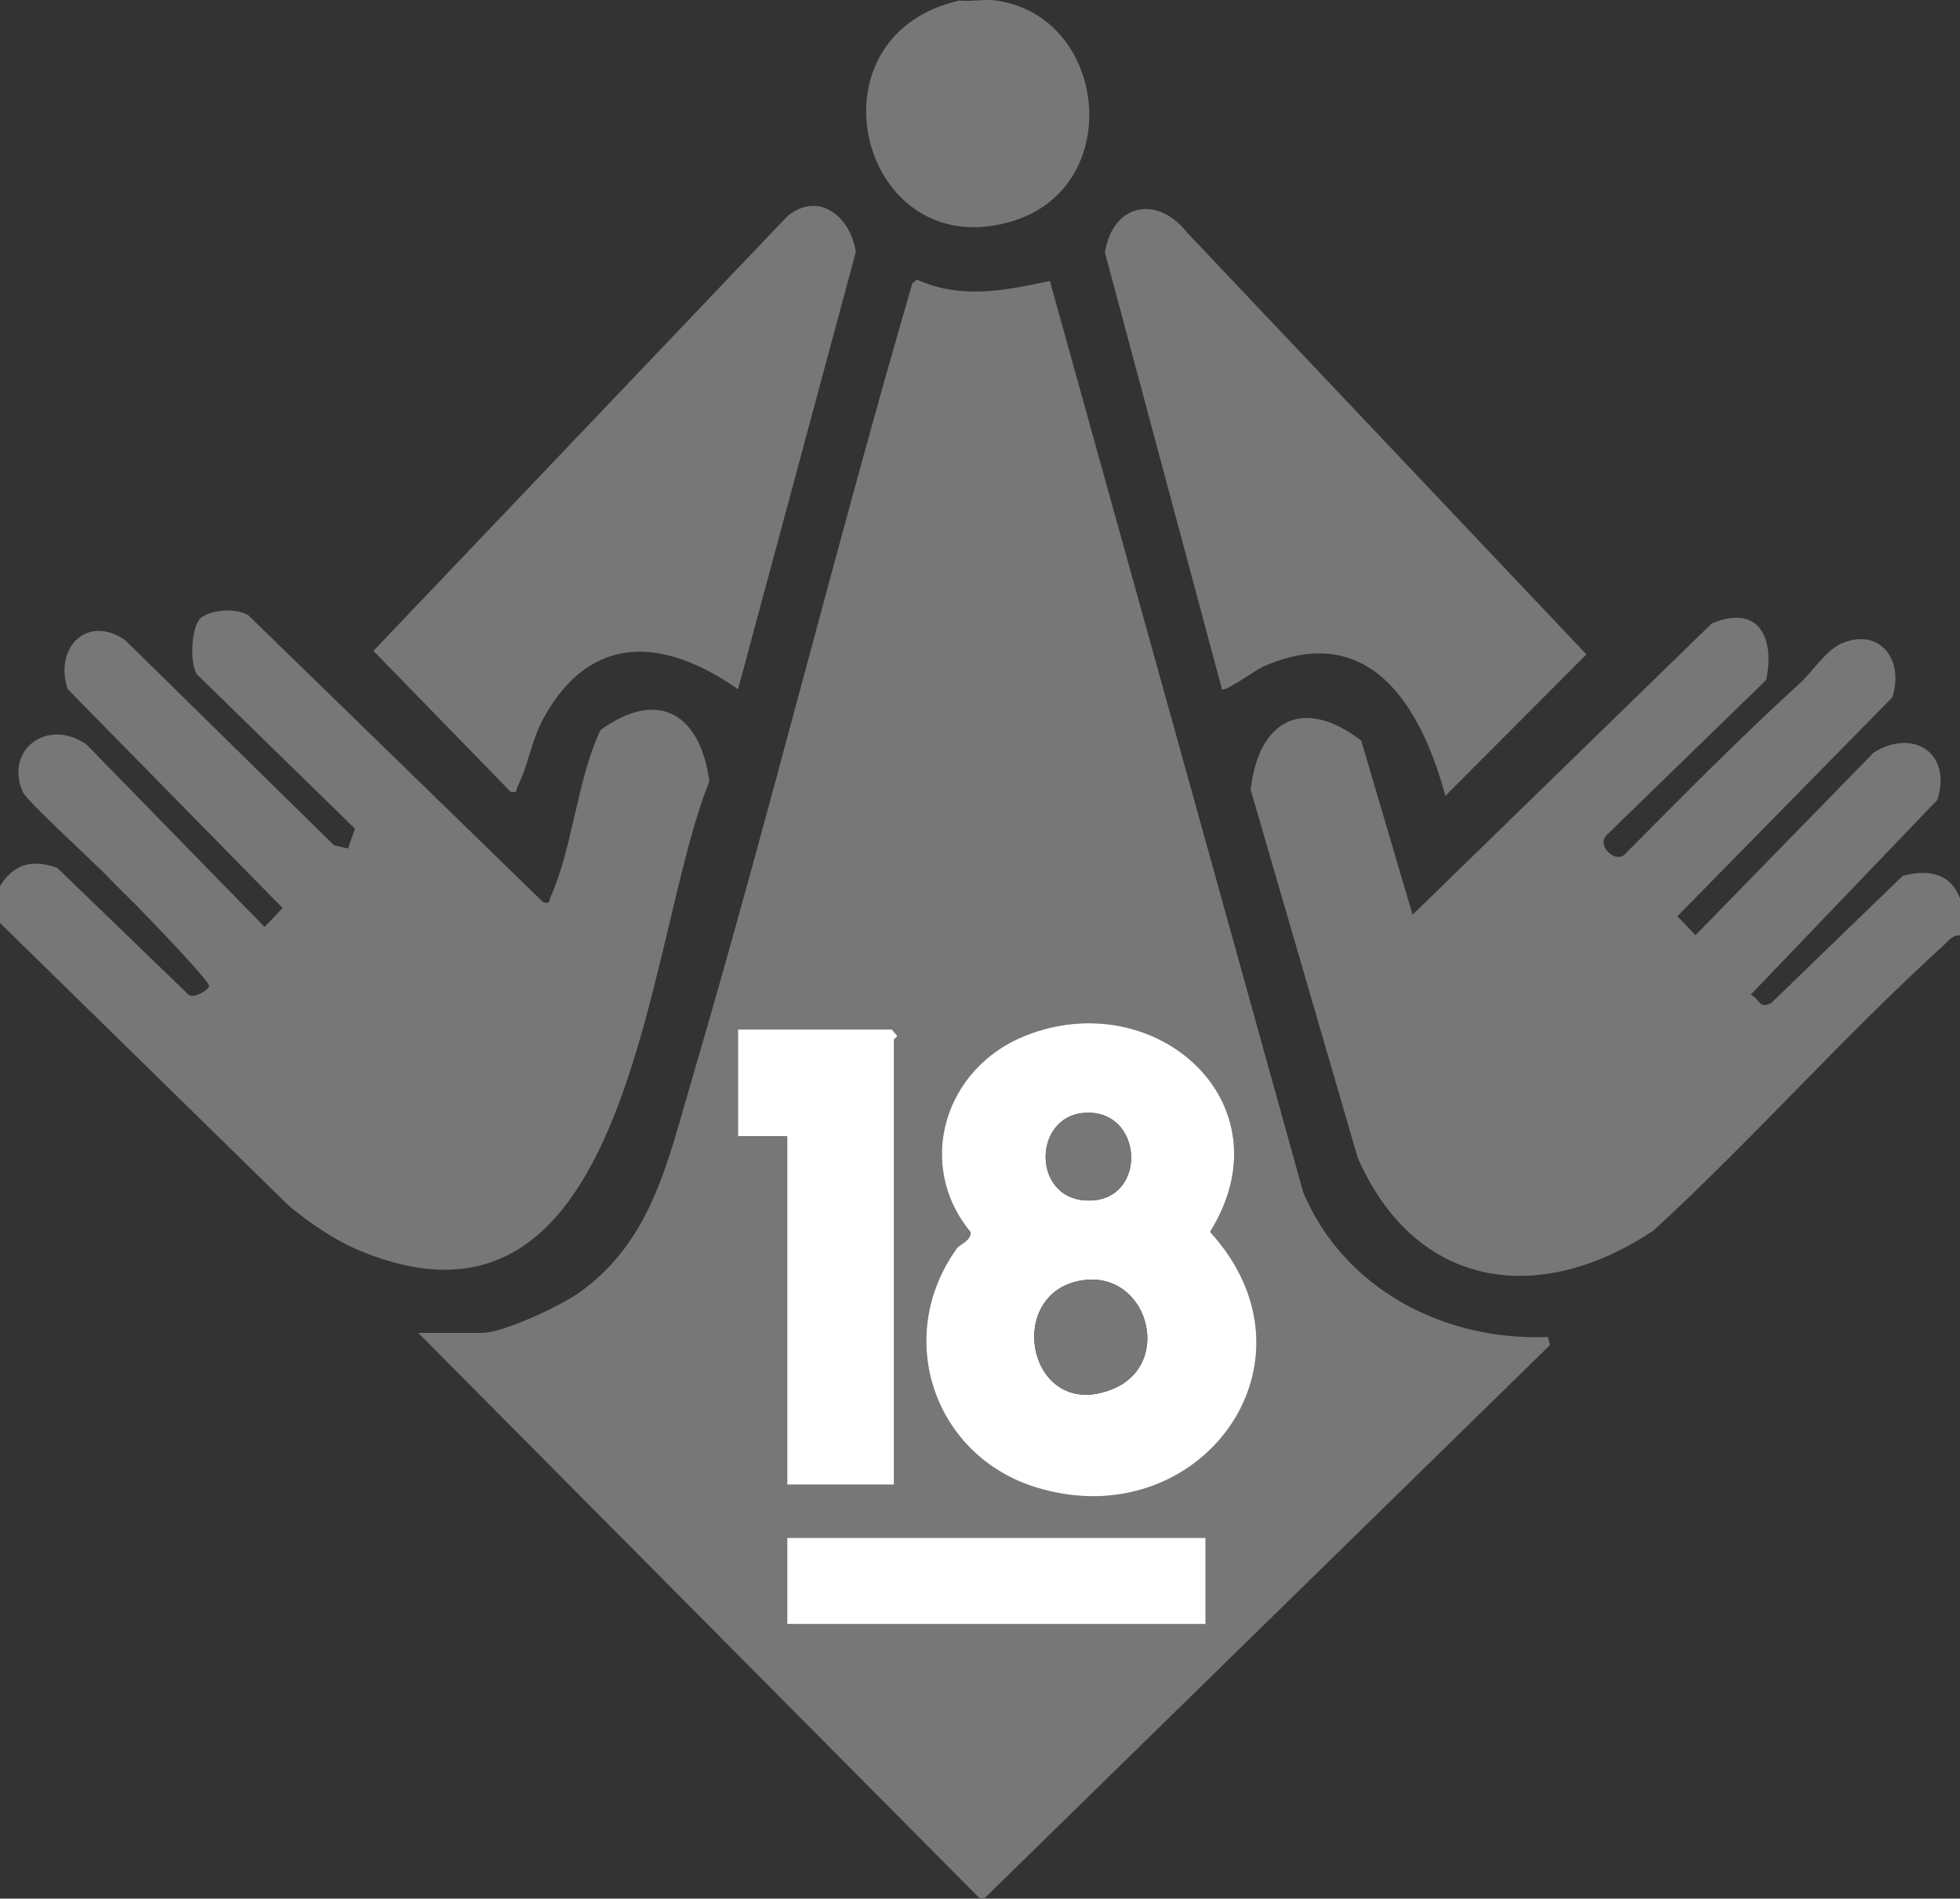
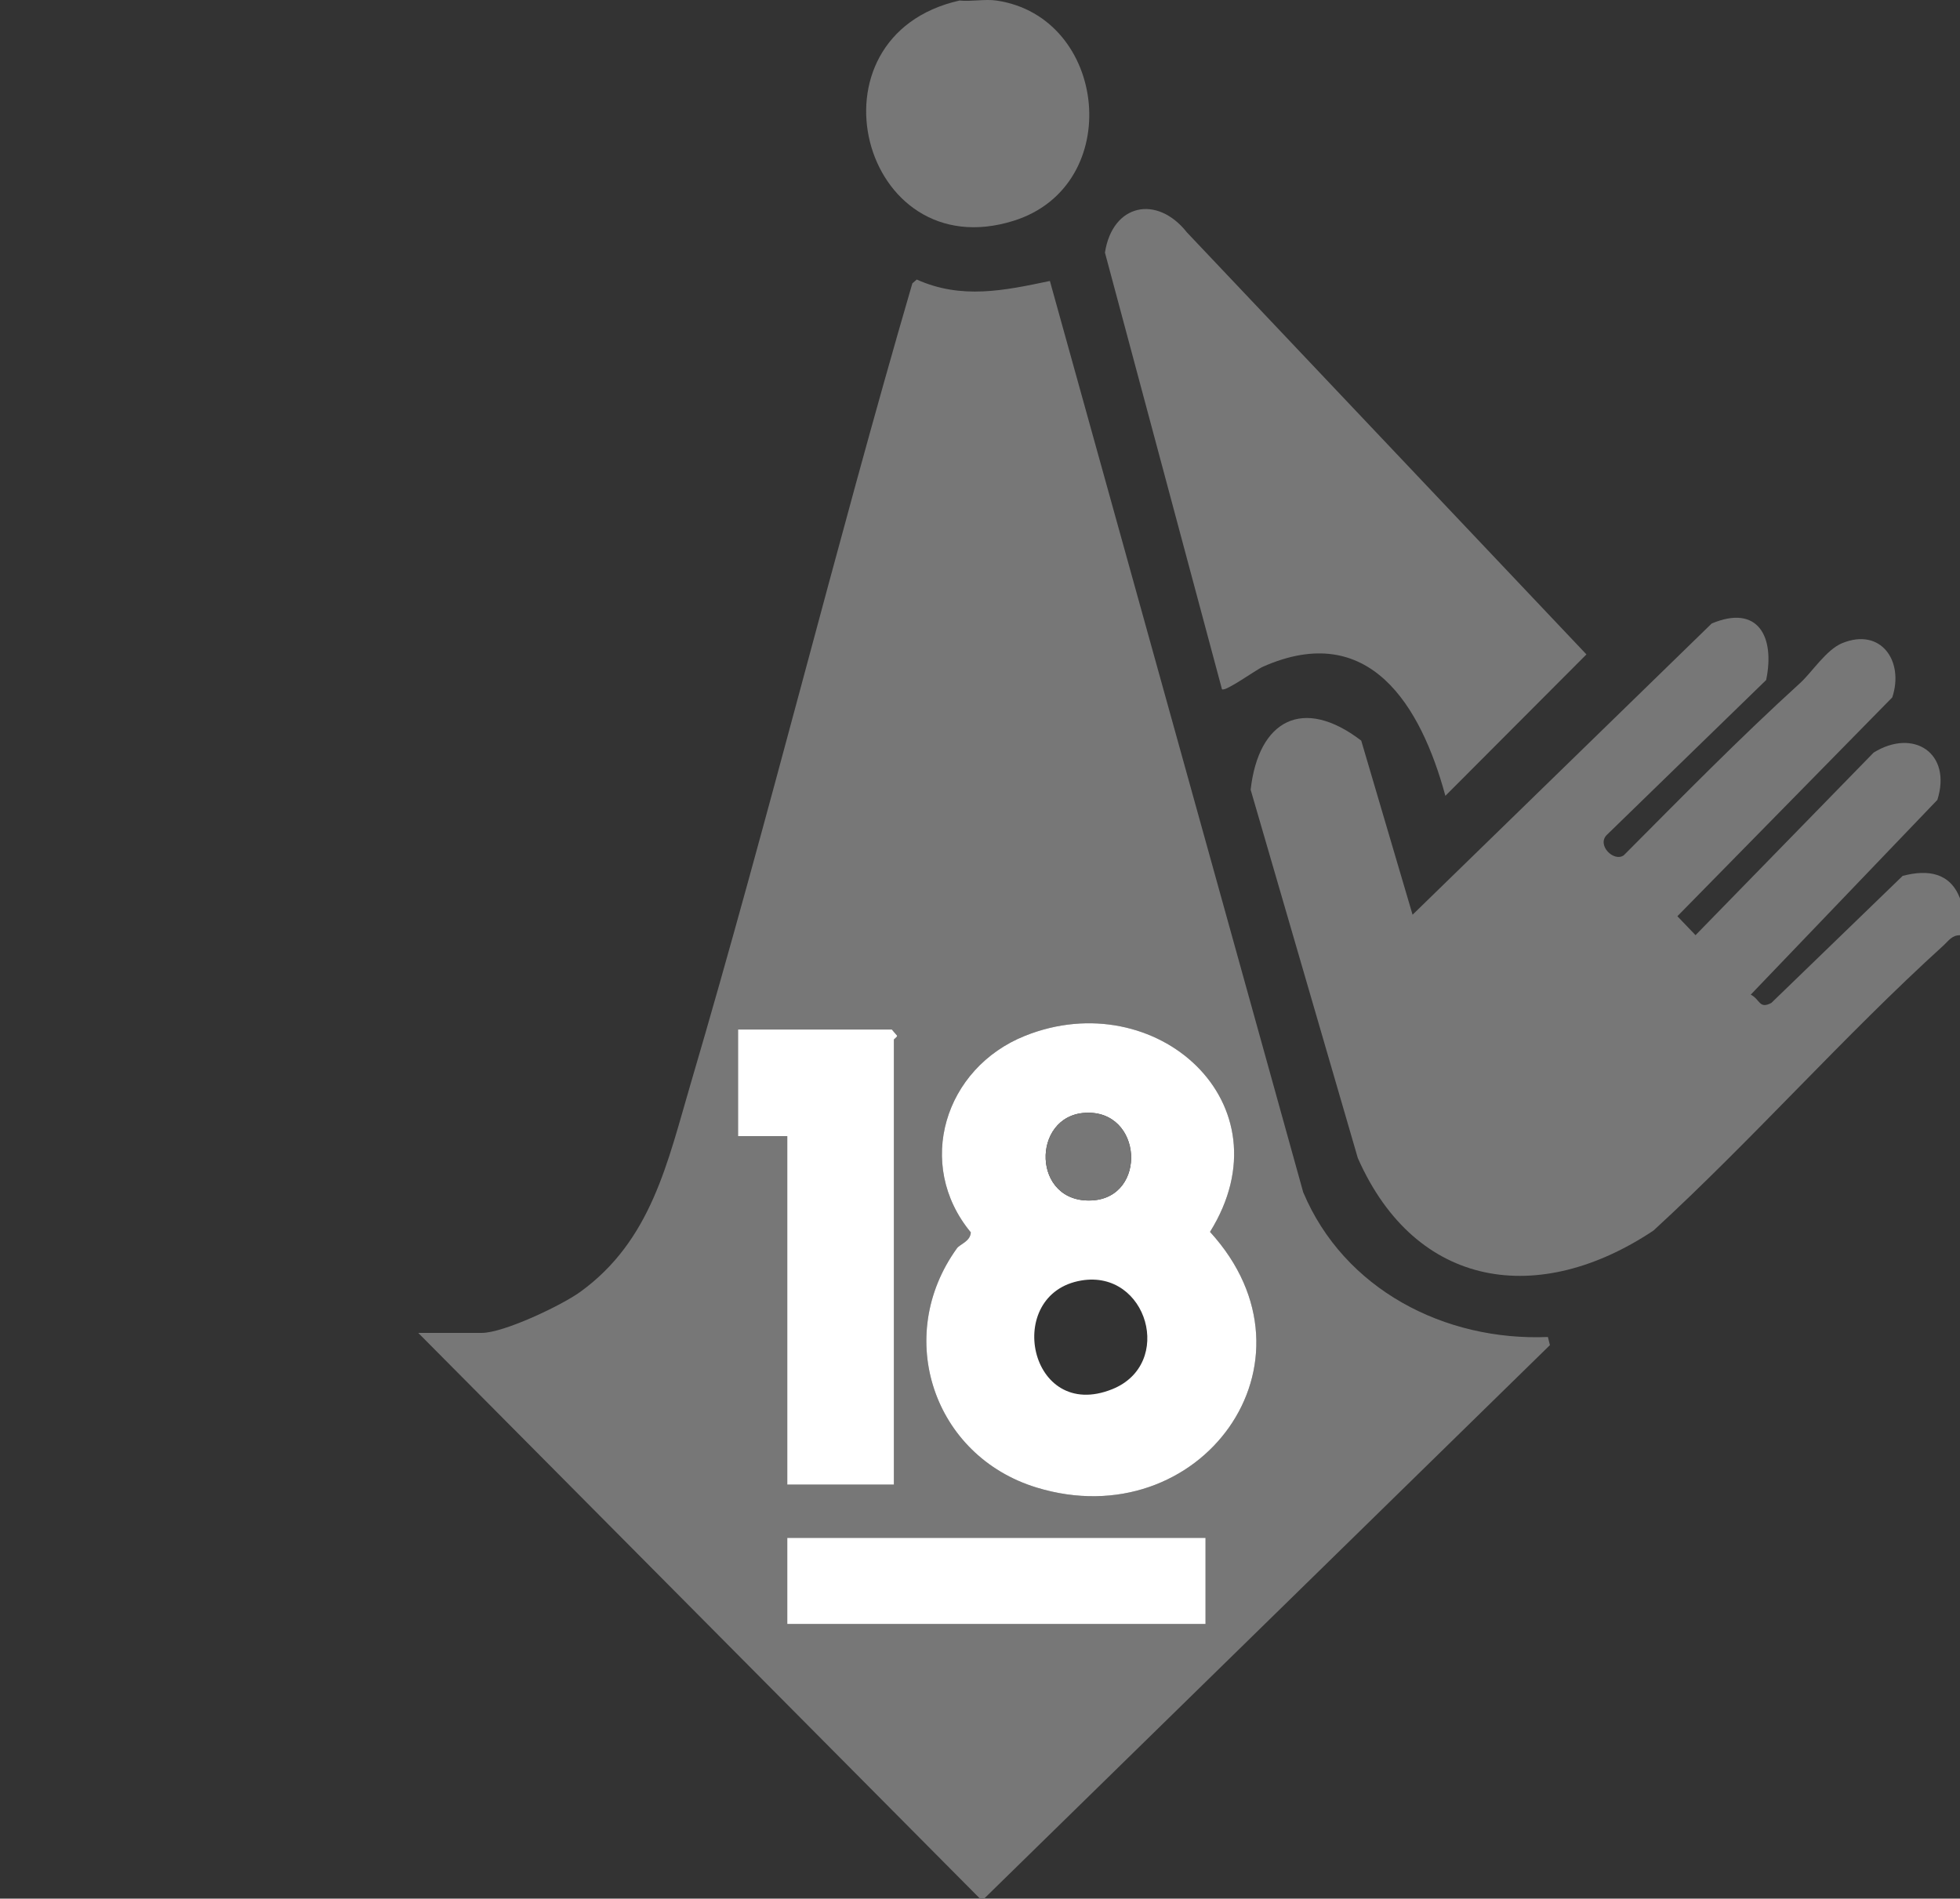
<svg xmlns="http://www.w3.org/2000/svg" id="_レイヤー_2" width="478" height="463" viewBox="0 0 478 463">
  <rect x="0" y="0" width="478" height="463" fill="#333333" stroke="none" />
  <g id="_レイヤー_1-2">
    <path d="M239,463l-137-137.961h15.5c5.319,0,19.394-6.662,24.002-9.995,17.378-12.568,21.285-31.605,26.997-50.989,19.049-64.647,35.122-130.249,54.003-194.954l1.069-.932c10.931,4.894,21.315,2.693,32.472.347l61.777,222.213c9.971,23.728,34.537,36.354,59.677,35.305l.496,1.985-137.992,134.982h-1ZM233.374,304.406c-15.533,21.536-5.72,50.656,19.409,58.338,39.797,12.166,71.354-30.57,42.312-62.338,19.539-31.387-13.255-60.516-45.076-47.828-19.696,7.853-26.953,31.418-13.261,47.944-.093,2.192-2.66,2.879-3.385,3.884ZM218,362.028v-108.47c0-.248.814-.594.784-1l-1.284-1.5h-37.5v25.993h12v84.976h26ZM294,375.025h-102v20.994h102v-20.994Z" style="fill:#777;" />
-     <path d="M0,216.069c3.37-5.49,8.012-6.577,13.952-4.446l32.076,30.989c1.224.939,4.748-1.133,4.972-2.079.277-1.17-13.951-15.801-16.007-17.959-2.878-3.021-6.017-5.941-8.968-9.03-3.276-3.43-19.539-18.203-20.506-20.486-4.384-10.343,6.096-18.043,15.537-11.537l43.472,44.524,4.395-4.622-52.403-53.358c-3.431-10.044,4.732-18.375,13.98-11.981l50.947,50.036,3.417.804,1.711-4.83-38.619-37.717c-1.703-2.898-1.398-11.406,1.06-13.776,3.024-2.026,8.449-2.338,11.539-.569l71.959,70.027c1.907.324,1.235-.21,1.708-1.241,5.386-11.752,6.496-28.726,12.221-40.795,14.308-10.346,24.421-3.669,26.552,12.555-15.687,38.436-18.392,141.539-84.675,114.647-6.52-2.645-12.446-6.714-17.846-11.151L0,225.066v-8.997Z" style="fill:#777;" />
    <path d="M478,228.066c-1.976-.022-2.774,1.353-4.015,2.48-24.379,22.13-46.457,47.241-70.728,69.526-27.876,18.603-57.936,14.402-72.113-17.664l-26.14-89.832c1.929-17.05,12.796-22.822,26.97-11.969l12.523,42.456,72.953-71.02c11.31-4.74,15.477,3.247,13.273,13.791l-38.771,37.684c-2.692,2.475,1.588,6.779,4.044,5.06,14.156-14.213,28.166-28.502,43.003-42.001,2.925-2.661,6.377-8.133,10.255-9.731,9.474-3.903,15.164,4.398,12.227,13.219l-52.407,53.365,4.428,4.617,43.443-44.526c9.694-6.001,19.141.116,15.536,11.537l-45.513,47.492c2.309,1.18,2.041,3.609,5.029,2.016l32.021-30.977c6.198-1.627,11.566-.78,13.983,5.478v8.997Z" style="fill:#777;" />
    <path d="M243,.129c27.198,3.969,31.469,45.149,4.22,53.705-37.213,11.684-51.841-44.981-13.22-53.705,2.855.283,6.259-.4,9,0Z" style="fill:#777;" />
-     <path d="M179.989,168.081c-17.897-12.547-35.901-13.98-47.43,7.058-2.919,5.326-3.837,11.756-6.344,16.676-.479.94.26,1.608-1.702,1.251l-33.441-34.345,100.996-106.04c7.723-6.248,15.441.318,16.643,8.775l-28.722,106.624Z" style="fill:#777;" />
    <path d="M289.462,56.669l97.436,102.916-34.403,34.485c-5.954-21.973-18.548-42.964-44.495-31.486-1.776.786-9.111,6.147-9.989,5.495l-28.539-106.482c1.853-11.91,12.687-14.165,19.99-4.929Z" style="fill:#777;" />
    <path d="M233.374,304.406c.725-1.005,3.292-1.692,3.385-3.884-13.692-16.527-6.435-40.091,13.261-47.944,31.821-12.688,64.615,16.44,45.076,47.828,29.042,31.768-2.516,74.504-42.312,62.338-25.13-7.682-34.942-36.803-19.409-58.338ZM264.638,271.371c-13.194.759-13.031,22.212,1.723,21.359,13.501-.781,12.337-22.168-1.723-21.359ZM263.75,312.252c-19.166,3.176-12.867,34.681,7.486,26.518,15.225-6.106,8.585-29.181-7.486-26.518Z" style="fill:#fff;" />
    <path d="M218,362.028h-26v-84.976h-12v-25.993h37.5l1.284,1.5c.029.406-.784.752-.784,1v108.47Z" style="fill:#fff;" />
    <rect x="192" y="375.025" width="102" height="20.994" style="fill:#fff;" />
-     <path d="M263.75,312.252c16.07-2.663,22.711,20.412,7.486,26.518-20.353,8.163-26.652-23.342-7.486-26.518Z" style="fill:#777;" />
+     <path d="M263.75,312.252Z" style="fill:#777;" />
    <path d="M264.638,271.371c14.06-.809,15.224,20.578,1.723,21.359-14.754.853-14.917-20.6-1.723-21.359Z" style="fill:#777;" />
  </g>
</svg>